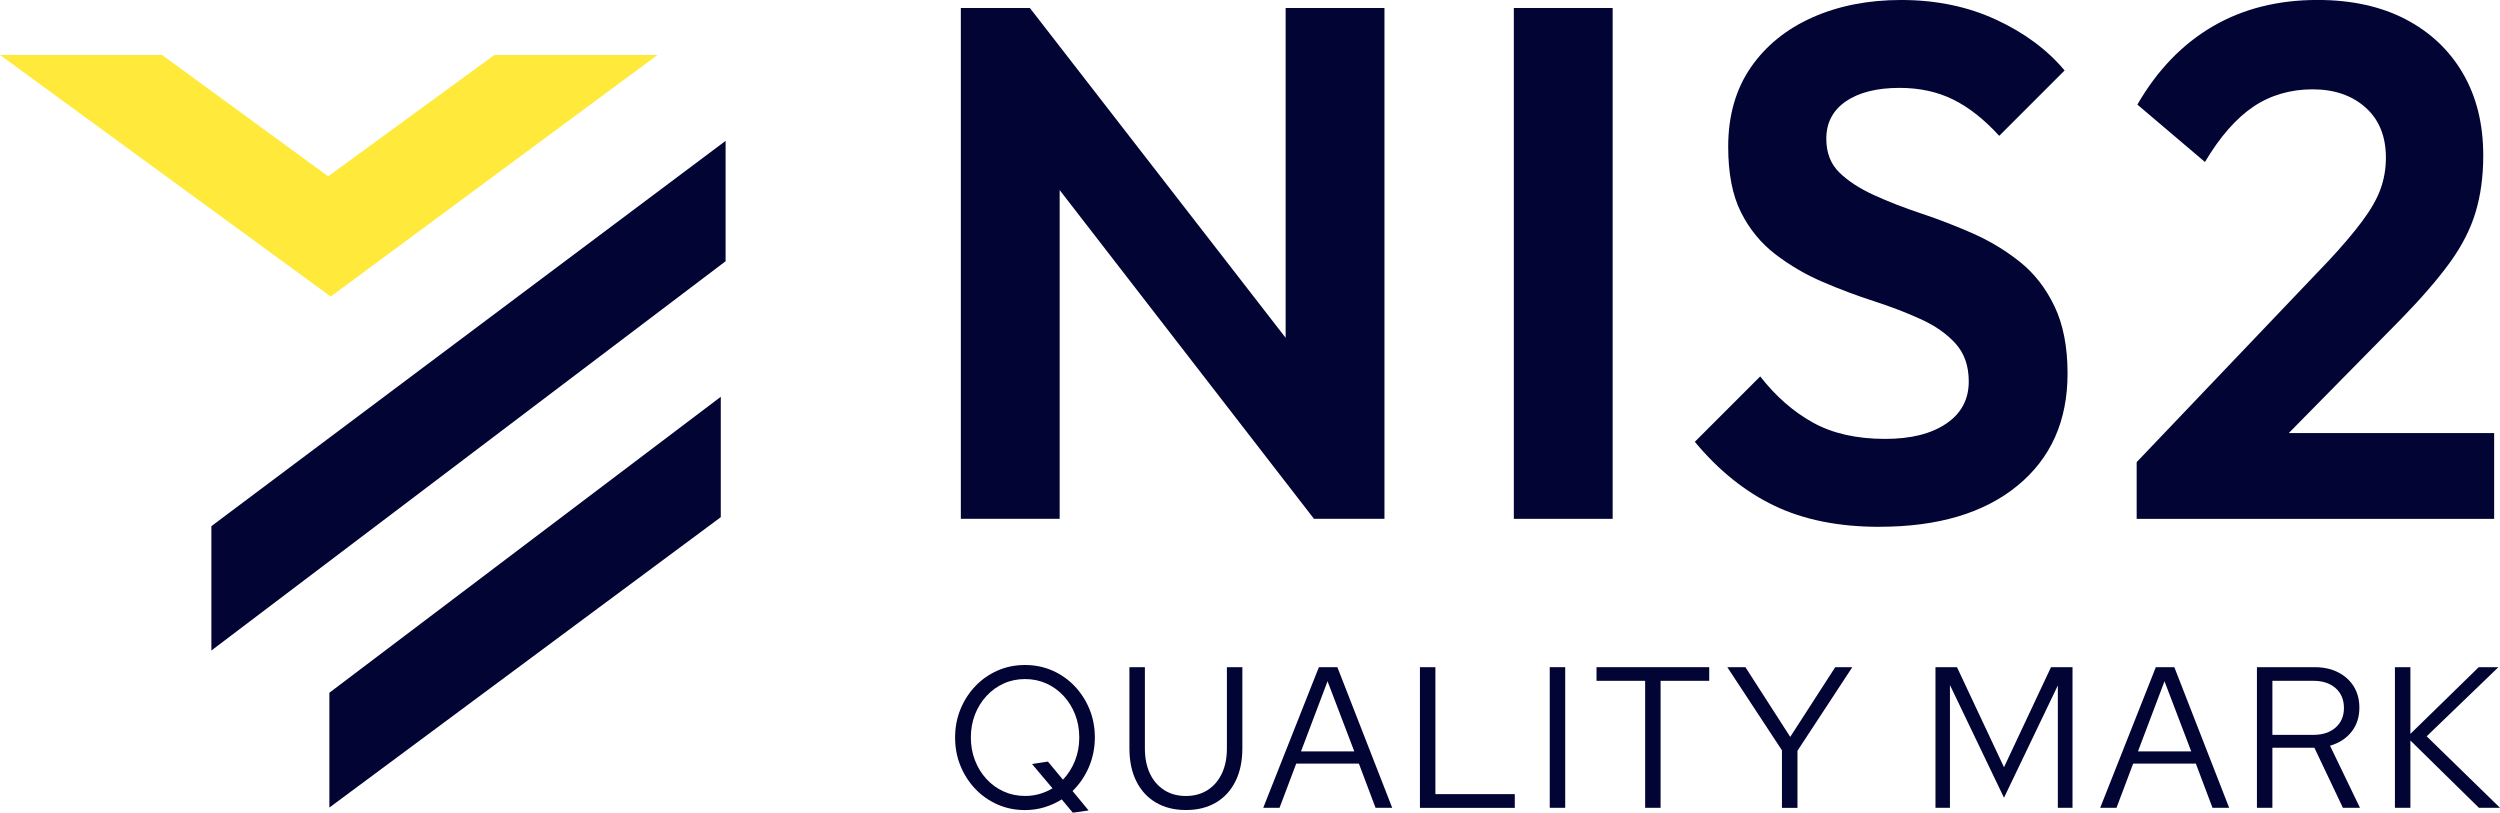
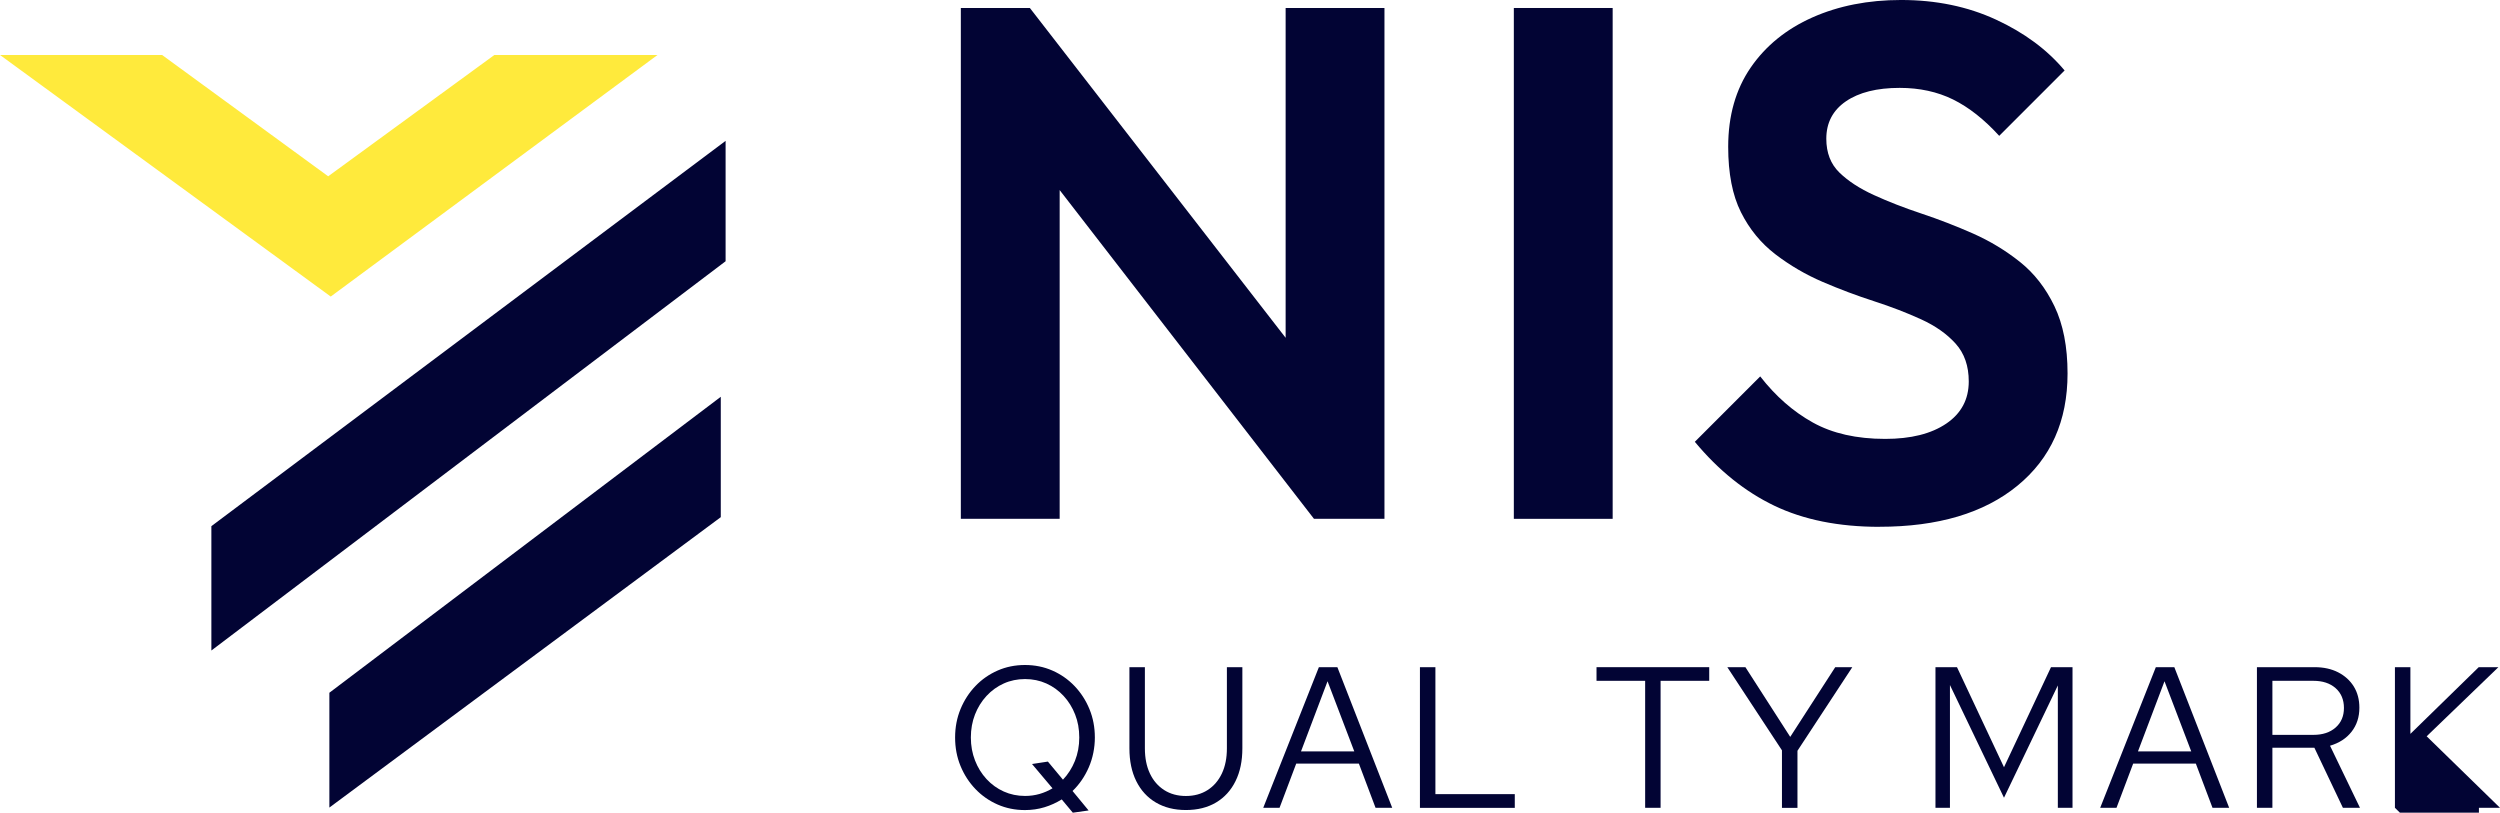
<svg xmlns="http://www.w3.org/2000/svg" id="Laag_1" data-name="Laag 1" viewBox="0 0 628.62 204.34">
  <defs>
    <style>
      .cls-1 {
        fill: #020434;
      }

      .cls-2 {
        fill: #ffea3c;
      }
    </style>
  </defs>
  <polygon class="cls-1" points="181.24 99.77 181.24 130.04 82.82 203.06 82.82 174.19 181.24 99.77" />
  <polygon class="cls-1" points="182.45 35.42 182.45 65.69 53.15 163.57 53.15 132.3 182.45 35.42" />
  <path class="cls-1" d="M241.6,130.46V2.01h17.36l7.49,25.03v103.41h-24.85ZM330.4,130.46L254.21,31.97l4.75-29.96,76.37,98.48-4.93,29.97ZM330.4,130.46l-7.13-24.12V2.01h24.85v128.45h-17.72Z" />
  <path class="cls-1" d="M380.65,130.46V2.01h24.85v128.45h-24.85Z" />
  <path class="cls-1" d="M472.57,132.47c-10.23,0-19.03-1.77-26.4-5.3-7.37-3.53-14.04-8.89-20.01-16.08l16.44-16.44c3.9,5,8.31,8.86,13.25,11.6,4.93,2.74,10.99,4.11,18.18,4.11,6.46,0,11.57-1.28,15.35-3.84,3.77-2.56,5.66-6.09,5.66-10.6,0-3.9-1.1-7.06-3.29-9.5-2.19-2.44-5.09-4.48-8.68-6.12-3.59-1.64-7.55-3.17-11.88-4.57-4.33-1.4-8.62-3.01-12.88-4.84-4.26-1.83-8.22-4.14-11.88-6.94-3.65-2.8-6.55-6.33-8.68-10.6-2.13-4.26-3.2-9.74-3.2-16.44,0-7.79,1.89-14.43,5.66-19.92,3.77-5.48,8.95-9.68,15.53-12.61,6.58-2.92,14.01-4.38,22.29-4.38,8.77,0,16.72,1.64,23.84,4.93,7.13,3.29,12.88,7.55,17.27,12.79l-16.44,16.44c-3.78-4.14-7.65-7.19-11.6-9.14-3.96-1.95-8.44-2.92-13.43-2.92-5.73,0-10.23,1.13-13.52,3.38-3.29,2.26-4.93,5.39-4.93,9.41,0,3.53,1.1,6.37,3.29,8.5,2.19,2.13,5.08,4.02,8.68,5.66,3.59,1.64,7.58,3.2,11.97,4.66,4.38,1.46,8.71,3.14,12.97,5.02,4.26,1.89,8.19,4.27,11.78,7.13,3.59,2.86,6.49,6.58,8.68,11.15s3.29,10.2,3.29,16.9c0,11.94-4.2,21.35-12.61,28.23-8.4,6.88-19.98,10.32-34.71,10.32Z" />
-   <path class="cls-1" d="M537.26,116.2l48.24-50.61c3.41-3.65,6.21-6.94,8.4-9.87s3.75-5.63,4.66-8.13c.91-2.5,1.37-5.14,1.37-7.95,0-5.36-1.71-9.56-5.12-12.61-3.41-3.04-7.86-4.57-13.34-4.57s-10.57,1.46-14.89,4.38c-4.32,2.92-8.38,7.55-12.15,13.89l-16.99-14.43c4.99-8.65,11.3-15.19,18.91-19.64,7.61-4.45,16.41-6.67,26.4-6.67,8.52,0,15.9,1.62,22.11,4.84,6.21,3.23,11.02,7.77,14.43,13.61,3.41,5.85,5.12,12.73,5.12,20.65,0,5.24-.64,9.99-1.92,14.25-1.28,4.27-3.44,8.5-6.49,12.7-3.05,4.2-7.13,8.92-12.24,14.16l-35.26,35.81-31.24.18ZM537.26,130.46v-14.25l21.19-7.31h68.7v21.56h-89.89Z" />
  <g>
    <path class="cls-1" d="M269.75,204.34l-2.78-3.33c-1.35.84-2.8,1.5-4.34,1.97-1.55.47-3.18.71-4.9.71-2.46,0-4.75-.46-6.87-1.39-2.12-.93-3.98-2.22-5.58-3.89-1.6-1.67-2.85-3.6-3.76-5.81-.91-2.21-1.36-4.59-1.36-7.15s.45-4.94,1.36-7.15c.91-2.21,2.16-4.14,3.76-5.81,1.6-1.67,3.46-2.96,5.58-3.89,2.12-.93,4.41-1.39,6.87-1.39s4.75.46,6.87,1.39c2.12.93,3.98,2.22,5.58,3.89,1.6,1.67,2.85,3.6,3.76,5.81.91,2.21,1.36,4.59,1.36,7.15s-.51,5.15-1.52,7.48c-1.01,2.32-2.37,4.31-4.09,5.96l4.04,4.9-3.99.56ZM257.73,200.14c1.28,0,2.5-.17,3.66-.5,1.16-.34,2.25-.81,3.26-1.42l-5.15-6.11,3.99-.61,3.79,4.55c1.28-1.35,2.28-2.92,3.01-4.72.72-1.8,1.09-3.76,1.09-5.89s-.35-4.02-1.04-5.78c-.69-1.77-1.66-3.33-2.9-4.67-1.25-1.35-2.69-2.39-4.34-3.13-1.65-.74-3.44-1.11-5.35-1.11s-3.71.37-5.35,1.11c-1.65.74-3.1,1.79-4.34,3.13-1.25,1.35-2.21,2.91-2.9,4.67-.69,1.77-1.04,3.7-1.04,5.78s.35,3.97,1.04,5.76c.69,1.79,1.66,3.35,2.9,4.7,1.25,1.35,2.69,2.39,4.34,3.13,1.65.74,3.44,1.11,5.35,1.11Z" />
    <path class="cls-1" d="M298.19,203.68c-2.9,0-5.41-.63-7.55-1.89-2.14-1.26-3.78-3.06-4.93-5.38-1.15-2.32-1.72-5.07-1.72-8.23v-20.41h3.89v20.41c0,2.42.42,4.53,1.26,6.31.84,1.79,2.04,3.17,3.59,4.17,1.55.99,3.37,1.49,5.46,1.49s3.91-.5,5.46-1.49c1.55-.99,2.74-2.38,3.59-4.17.84-1.78,1.26-3.89,1.26-6.31v-20.41h3.89v20.41c0,3.17-.57,5.91-1.72,8.23-1.14,2.32-2.78,4.12-4.9,5.38-2.12,1.26-4.65,1.89-7.58,1.89Z" />
    <path class="cls-1" d="M317.64,203.12l13.99-35.36h4.65l13.79,35.36h-4.19l-4.19-11.11h-15.76l-4.19,11.11h-4.09ZM327.14,188.93h13.39l-6.72-17.63-6.67,17.63Z" />
    <path class="cls-1" d="M357.04,203.12v-35.36h3.89v31.93h19.96v3.44h-23.84Z" />
-     <path class="cls-1" d="M389.68,203.12v-35.36h3.89v35.36h-3.89Z" />
    <path class="cls-1" d="M413.67,203.12v-31.93h-12.23v-3.43h28.34v3.43h-12.23v31.93h-3.89Z" />
    <path class="cls-1" d="M448.07,203.12v-14.45l-13.74-20.91h4.55l11.27,17.53,11.32-17.53h4.29l-13.79,21.02v14.35h-3.89Z" />
    <path class="cls-1" d="M486.67,203.12v-35.36h5.41l11.82,25.16,11.82-25.16h5.41v35.36h-3.69v-30.77l-13.54,28.24-13.59-28.34v30.87h-3.64Z" />
    <path class="cls-1" d="M528.09,203.12l13.99-35.36h4.65l13.79,35.36h-4.19l-4.19-11.11h-15.76l-4.19,11.11h-4.09ZM537.59,188.93h13.39l-6.72-17.63-6.67,17.63Z" />
    <path class="cls-1" d="M567.5,203.12v-35.36h14.5c2.26,0,4.23.43,5.91,1.29,1.68.86,3,2.05,3.94,3.56.94,1.52,1.41,3.3,1.41,5.35,0,2.36-.66,4.37-1.97,6.04s-3.12,2.84-5.41,3.51l7.53,15.61h-4.29l-7.17-15.1h-10.56v15.1h-3.89ZM571.39,184.78h10.31c2.32,0,4.18-.61,5.58-1.84s2.1-2.87,2.1-4.93-.7-3.75-2.1-4.98-3.26-1.84-5.58-1.84h-10.31v13.59Z" />
-     <path class="cls-1" d="M602.2,203.12v-35.36h3.89v16.77l17.18-16.77h4.95l-18.04,17.38,18.44,17.98h-5.3l-17.23-16.92v16.92h-3.89Z" />
+     <path class="cls-1" d="M602.2,203.12v-35.36h3.89v16.77l17.18-16.77h4.95l-18.04,17.38,18.44,17.98h-5.3v16.92h-3.89Z" />
  </g>
  <polygon class="cls-2" points="124.3 13.83 82.52 44.33 40.76 13.83 0 13.83 83.16 74.57 165.32 13.83 124.3 13.83" />
</svg>